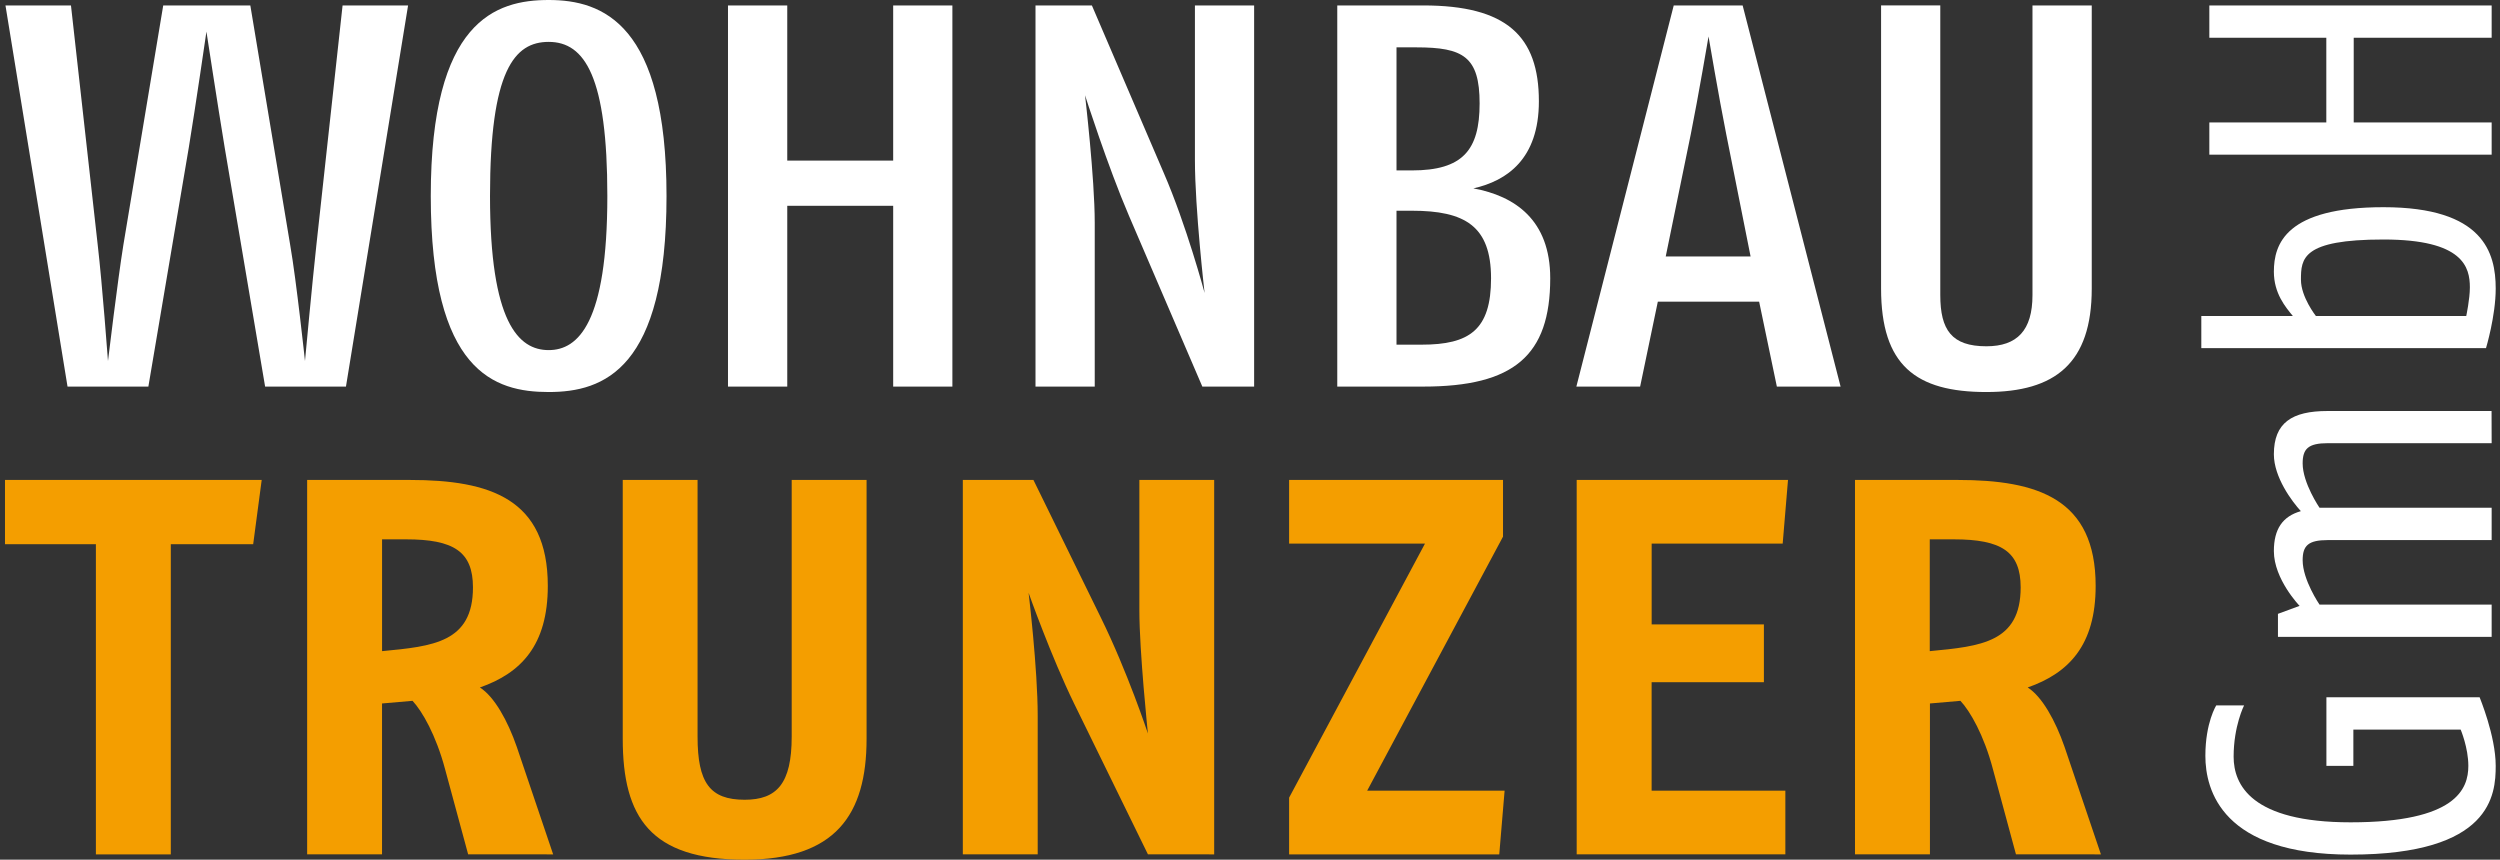
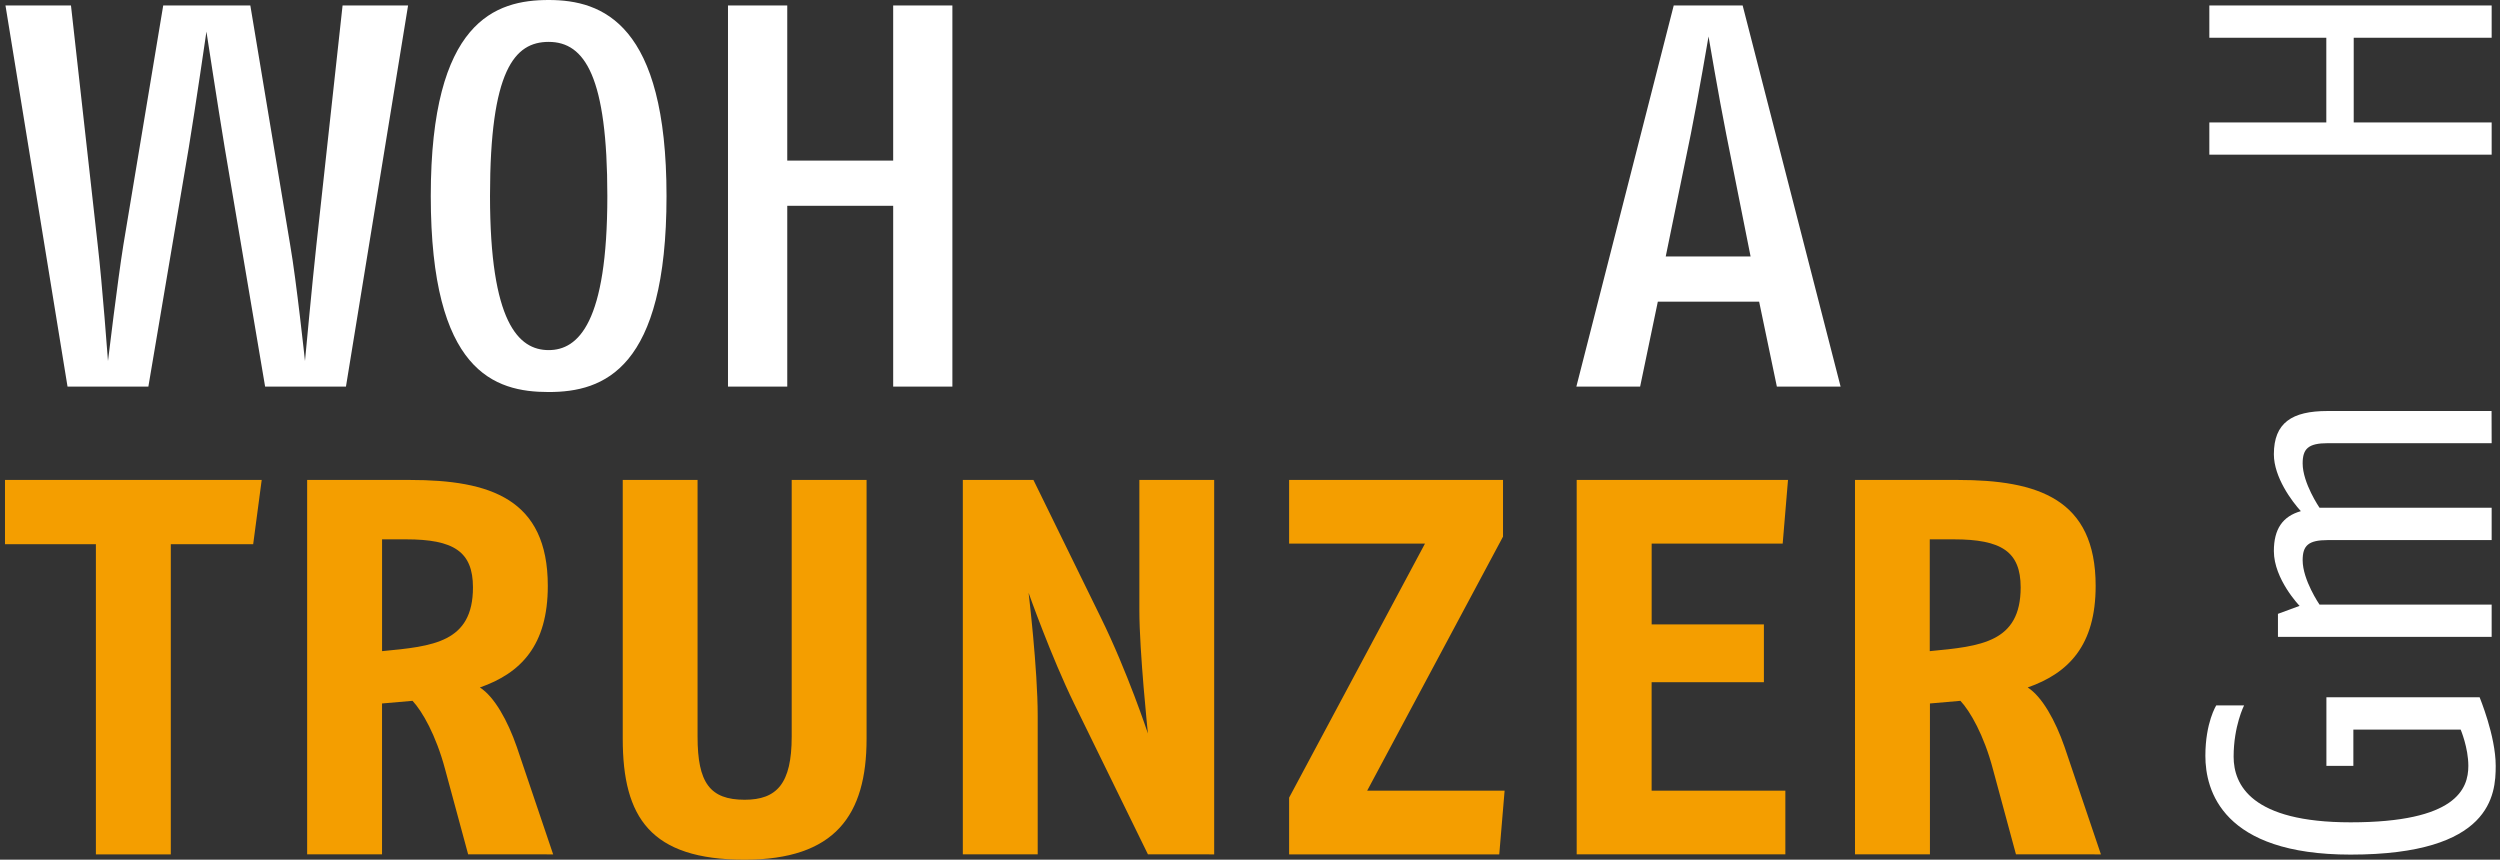
<svg xmlns="http://www.w3.org/2000/svg" version="1.1" id="Ebene_1" x="0px" y="0px" width="85.039px" height="29.243px" viewBox="0 0 85.039 29.243" enable-background="new 0 0 85.039 29.243" xml:space="preserve">
  <rect x="0" y="0" width="85.039" height="29.243" fill="#333333" stroke="none" />
  <g>
    <path fill="#F49E00" d="M68.734,19.981c0,1.875-1.363,2.004-3.092,2.168v-3.803h0.817C68.08,18.346,68.734,18.763,68.734,19.981    M71.464,29.062l-1.237-3.656c-0.31-0.893-0.764-1.711-1.254-2.021c1.398-0.49,2.312-1.436,2.312-3.455   c0-2.964-1.968-3.604-4.694-3.604h-3.492V29.06h2.549v-5.131l1.037-0.09c0.326,0.346,0.801,1.164,1.107,2.33l0.782,2.891   L71.464,29.062L71.464,29.062z M60.82,16.325h-7.188V29.06h7.098v-2.166h-4.549v-3.689H60v-1.965h-3.818v-2.748h4.457L60.82,16.325   z M51.18,26.896h-4.675l4.621-8.642v-1.929H43.85v2.167h4.621l-4.621,8.641v1.93h7.148L51.18,26.896z M41.301,29.062V16.325h-2.545   v4.44c0,1.398,0.291,4.186,0.291,4.186s-0.692-2.096-1.603-3.947l-2.291-4.678h-2.402V29.06h2.547v-4.711   c0-1.602-0.31-4.184-0.31-4.184s0.765,2.164,1.547,3.764l2.512,5.131L41.301,29.062L41.301,29.062z M29.477,25.132v-8.807H26.93   v8.733c0,1.602-0.508,2.146-1.601,2.146c-1.182,0-1.601-0.58-1.601-2.146v-8.733h-2.545v8.807c0,2.674,0.945,4.111,4.146,4.111   C28.404,29.243,29.477,27.733,29.477,25.132 M16.088,19.981c0,1.875-1.364,2.004-3.092,2.168v-3.803h0.819   C15.433,18.346,16.088,18.763,16.088,19.981 M18.816,29.062l-1.237-3.656c-0.309-0.893-0.765-1.711-1.255-2.021   c1.4-0.49,2.31-1.436,2.31-3.455c0-2.964-1.964-3.604-4.693-3.604h-3.493V29.06h2.547v-5.131l1.037-0.09   c0.326,0.346,0.799,1.164,1.109,2.33l0.783,2.891L18.816,29.062L18.816,29.062z M8.902,16.325H0.17v2.186h3.092v10.551H5.81V18.511   h2.802L8.902,16.325z" />
  </g>
  <g>
    <path fill="#FFFFFF" d="M84.893,26.052c0,0.973-0.137,3.018-4.938,3.018c-4.361,0-4.938-2.182-4.938-3.359   c0-1.137,0.371-1.717,0.371-1.717h0.946c0,0-0.356,0.701-0.356,1.744c0,0.961,0.604,2.234,3.978,2.234   c3.594,0,4.006-1.139,4.006-1.92c0-0.619-0.261-1.234-0.261-1.234h-3.65v1.234h-0.917v-2.334h5.212   C84.342,23.718,84.893,25.022,84.893,26.052" />
    <path fill="#FFFFFF" d="M84.755,15.075h-5.569c-0.672,0-0.86,0.191-0.86,0.688c0,0.67,0.573,1.507,0.573,1.507h5.856v1.101h-5.569   c-0.672,0-0.86,0.189-0.86,0.686c0,0.672,0.573,1.508,0.573,1.508h5.856v1.098h-7.269V20.88l0.736-0.271   c0,0-0.875-0.906-0.875-1.863c0-0.756,0.301-1.183,0.918-1.359c-0.303-0.33-0.918-1.153-0.918-1.935   c0-1.07,0.615-1.471,1.822-1.471h5.583L84.755,15.075L84.755,15.075z" />
-     <path fill="#FFFFFF" d="M78.268,9.516c0,0.588,0.508,1.232,0.508,1.232h5.115c0,0,0.123-0.576,0.123-0.972   c0-0.685-0.22-1.629-2.936-1.629C78.309,8.146,78.268,8.791,78.268,9.516 M84.893,9.817c0,0.931-0.33,2.025-0.33,2.025h-9.684   v-1.094h3.113c-0.247-0.301-0.645-0.767-0.645-1.507c0-0.945,0.409-2.193,3.729-2.193C84.479,7.048,84.893,8.598,84.893,9.817" />
  </g>
  <polygon fill="#FFFFFF" points="84.755,1.284 80.063,1.284 80.063,4.165 84.755,4.165 84.755,5.261 75.152,5.261 75.152,4.165   79.131,4.165 79.131,1.284 75.152,1.284 75.152,0.186 84.755,0.186 " />
  <g>
    <path fill="#FFFFFF" d="M11.768,13.15h-2.75L7.643,5.02C7.41,3.611,7.022,1.075,7.022,1.075s-0.368,2.537-0.6,3.945l-1.375,8.13   h-2.75L0.186,0.185h2.228l0.91,8.149c0.155,1.333,0.349,3.946,0.349,3.946s0.329-2.742,0.523-3.946l1.356-8.149h2.963l1.356,8.149   c0.213,1.222,0.503,3.946,0.503,3.946s0.251-2.704,0.388-3.946l0.891-8.149h2.228L11.768,13.15z" />
    <path fill="#FFFFFF" d="M18.663,13.335c-1.84,0-4.01-0.684-4.01-6.667c0-5.964,2.209-6.668,4.01-6.668   c1.84,0,4.009,0.814,4.009,6.668C22.672,12.557,20.542,13.335,18.663,13.335z M18.663,1.425c-1.162,0-1.995,0.964-1.995,5.242   c0,4.297,0.968,5.242,1.995,5.242c1.008,0,1.996-0.926,1.996-5.242C20.659,2.63,19.903,1.425,18.663,1.425z" />
    <path fill="#FFFFFF" d="M30.382,13.15V7.001h-3.603v6.149h-2.016V0.185h2.016v5.279h3.603V0.185h2.014V13.15H30.382z" />
-     <path fill="#FFFFFF" d="M40.898,13.15L38.4,7.334c-0.717-1.667-1.492-4.094-1.492-4.094s0.33,2.815,0.33,4.334v5.576h-2.015V0.185   h1.918l2.44,5.686c0.775,1.779,1.394,4.094,1.394,4.094s-0.329-2.852-0.329-4.52v-5.26h2.014V13.15H40.898z" />
-     <path fill="#FFFFFF" d="M48.413,13.15h-2.925V0.185h2.925c2.828,0,3.933,1.037,3.933,3.26c0,1.962-1.084,2.704-2.228,2.963   c1.413,0.259,2.614,1.074,2.614,3.056C52.732,12.095,51.494,13.15,48.413,13.15z M48.182,1.611h-0.679v4.186h0.522   c1.726,0,2.305-0.686,2.305-2.278C50.33,1.926,49.77,1.611,48.182,1.611z M48.025,7.168h-0.522v4.556h0.853   c1.627,0,2.363-0.5,2.363-2.259C50.718,7.686,49.828,7.168,48.025,7.168z" />
    <path fill="#FFFFFF" d="M60.441,13.15l-0.603-2.889h-3.446l-0.602,2.889h-2.169l3.312-12.965h2.344l3.332,12.965H60.441z    M58.717,4.556c-0.251-1.26-0.6-3.315-0.6-3.315s-0.35,2.056-0.602,3.315l-0.854,4.167h2.886L58.717,4.556z" />
-     <path fill="#FFFFFF" d="M67.568,13.335c-2.402,0-3.582-0.907-3.582-3.521v-9.63H66v9.853c0,1.186,0.387,1.742,1.568,1.742   c1.045,0,1.568-0.538,1.568-1.742V0.185h2.016v9.631C71.152,12.354,69.912,13.335,67.568,13.335z" />
  </g>
</svg>